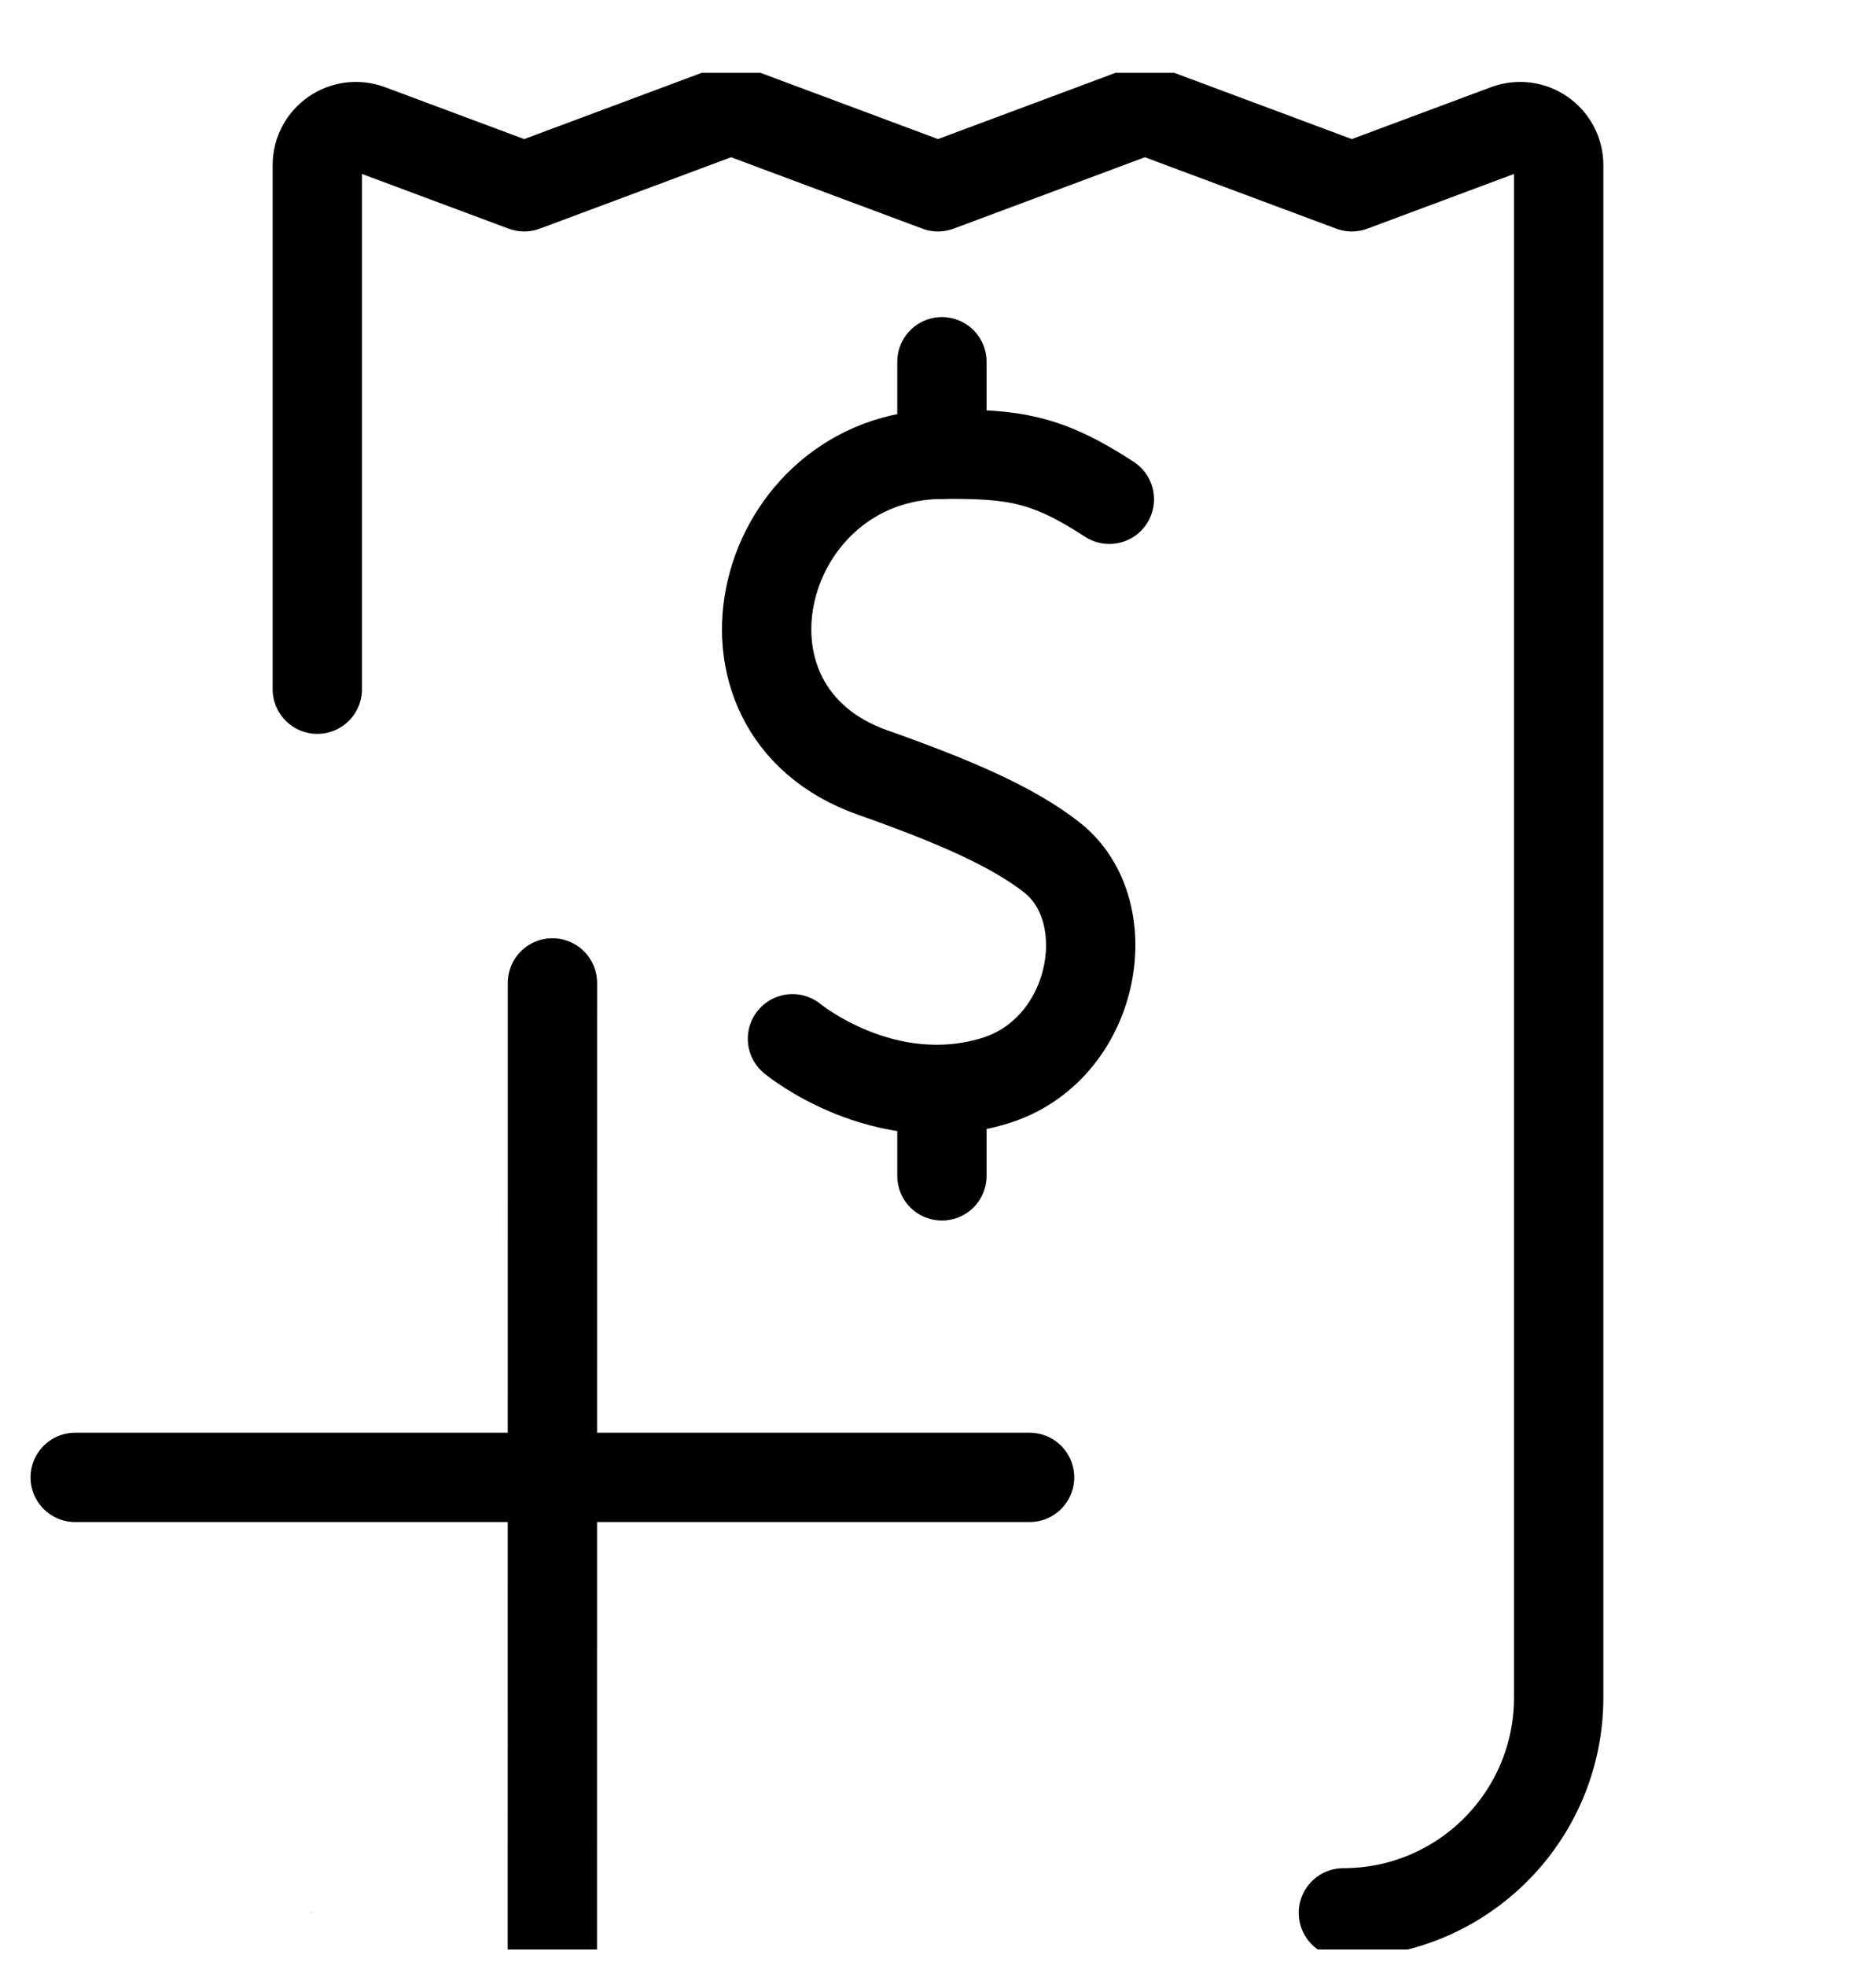
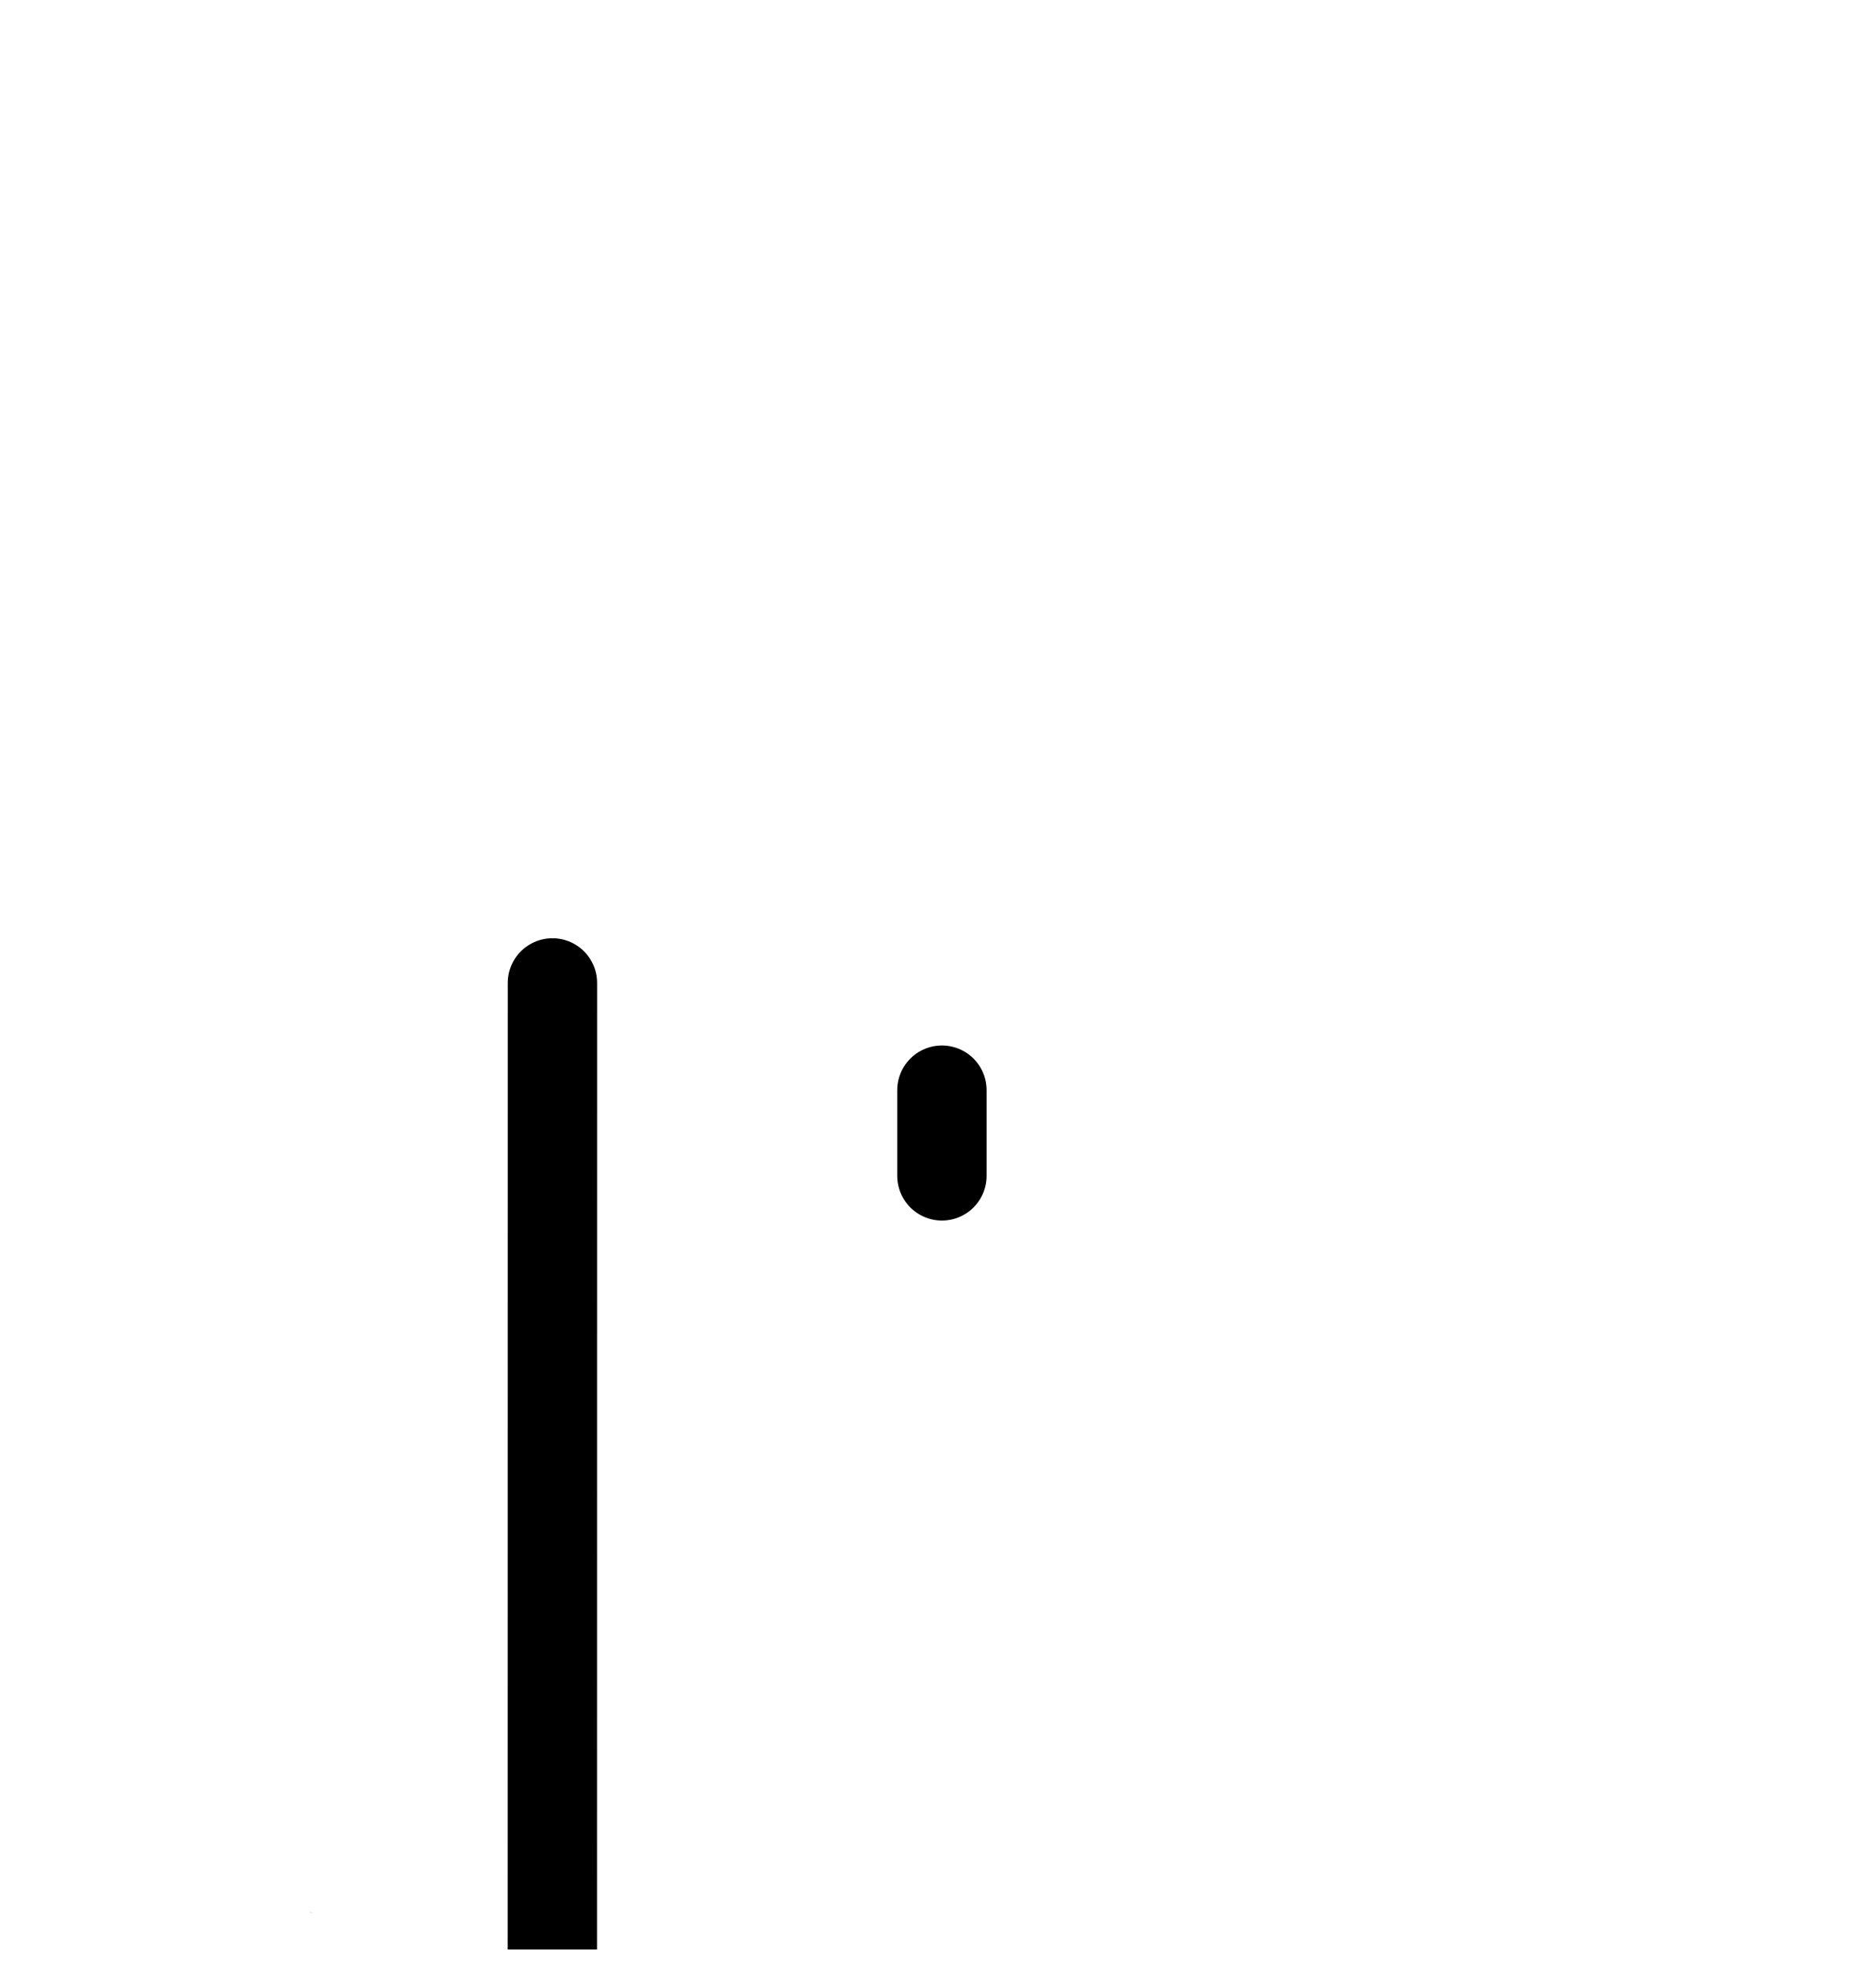
<svg xmlns="http://www.w3.org/2000/svg" width="21" height="22" viewBox="0 0 21 22" fill="none">
  <g id="add-fee-structure-black" clip-path="url(#clip0_509_3399)">
    <path id="Vector" d="M3.472 21.404H3.552C3.525 21.404 3.499 21.404 3.473 21.402L3.472 21.404Z" fill="black" />
    <g id="Group">
-       <path id="Vector_2" d="M3.552 7.712V1.849C3.552 1.547 3.853 1.339 4.135 1.444L5.868 2.09L8.184 1.226L10.5 2.09L12.816 1.226L15.132 2.09L16.865 1.444C17.147 1.339 17.448 1.547 17.448 1.849V18.994C17.448 20.326 16.369 21.405 15.038 21.405" stroke="black" stroke-miterlimit="10" stroke-linecap="round" stroke-linejoin="round" />
      <g id="Group 526">
        <g id="Group 516">
          <g id="Group 519">
-             <path id="Vector 53" d="M0.842 16.532H11.525" stroke="black" stroke-linecap="round" />
            <path id="Vector 54" d="M6.183 22.066L6.184 10.999" stroke="black" stroke-linecap="round" />
          </g>
        </g>
      </g>
    </g>
    <g id="Group 530">
-       <path id="Vector_3" d="M8.871 11.624C8.871 11.624 9.892 12.469 11.129 12.096C12.265 11.754 12.547 10.2 11.775 9.595C11.332 9.247 10.665 8.961 9.767 8.644C7.755 7.933 8.499 5.097 10.545 5.083C11.343 5.077 11.716 5.128 12.418 5.587" stroke="black" stroke-miterlimit="10" stroke-linecap="round" stroke-linejoin="round" />
-       <path id="Vector_4" d="M10.544 4.048V5.083" stroke="black" stroke-miterlimit="10" stroke-linecap="round" stroke-linejoin="round" />
      <path id="Vector_5" d="M10.544 12.199V13.158" stroke="black" stroke-miterlimit="10" stroke-linecap="round" stroke-linejoin="round" />
    </g>
  </g>
  <defs>
    <clipPath id="clip0_509_3399">
      <rect width="21" height="21" fill="white" transform="translate(0 0.815)" />
    </clipPath>
  </defs>
</svg>